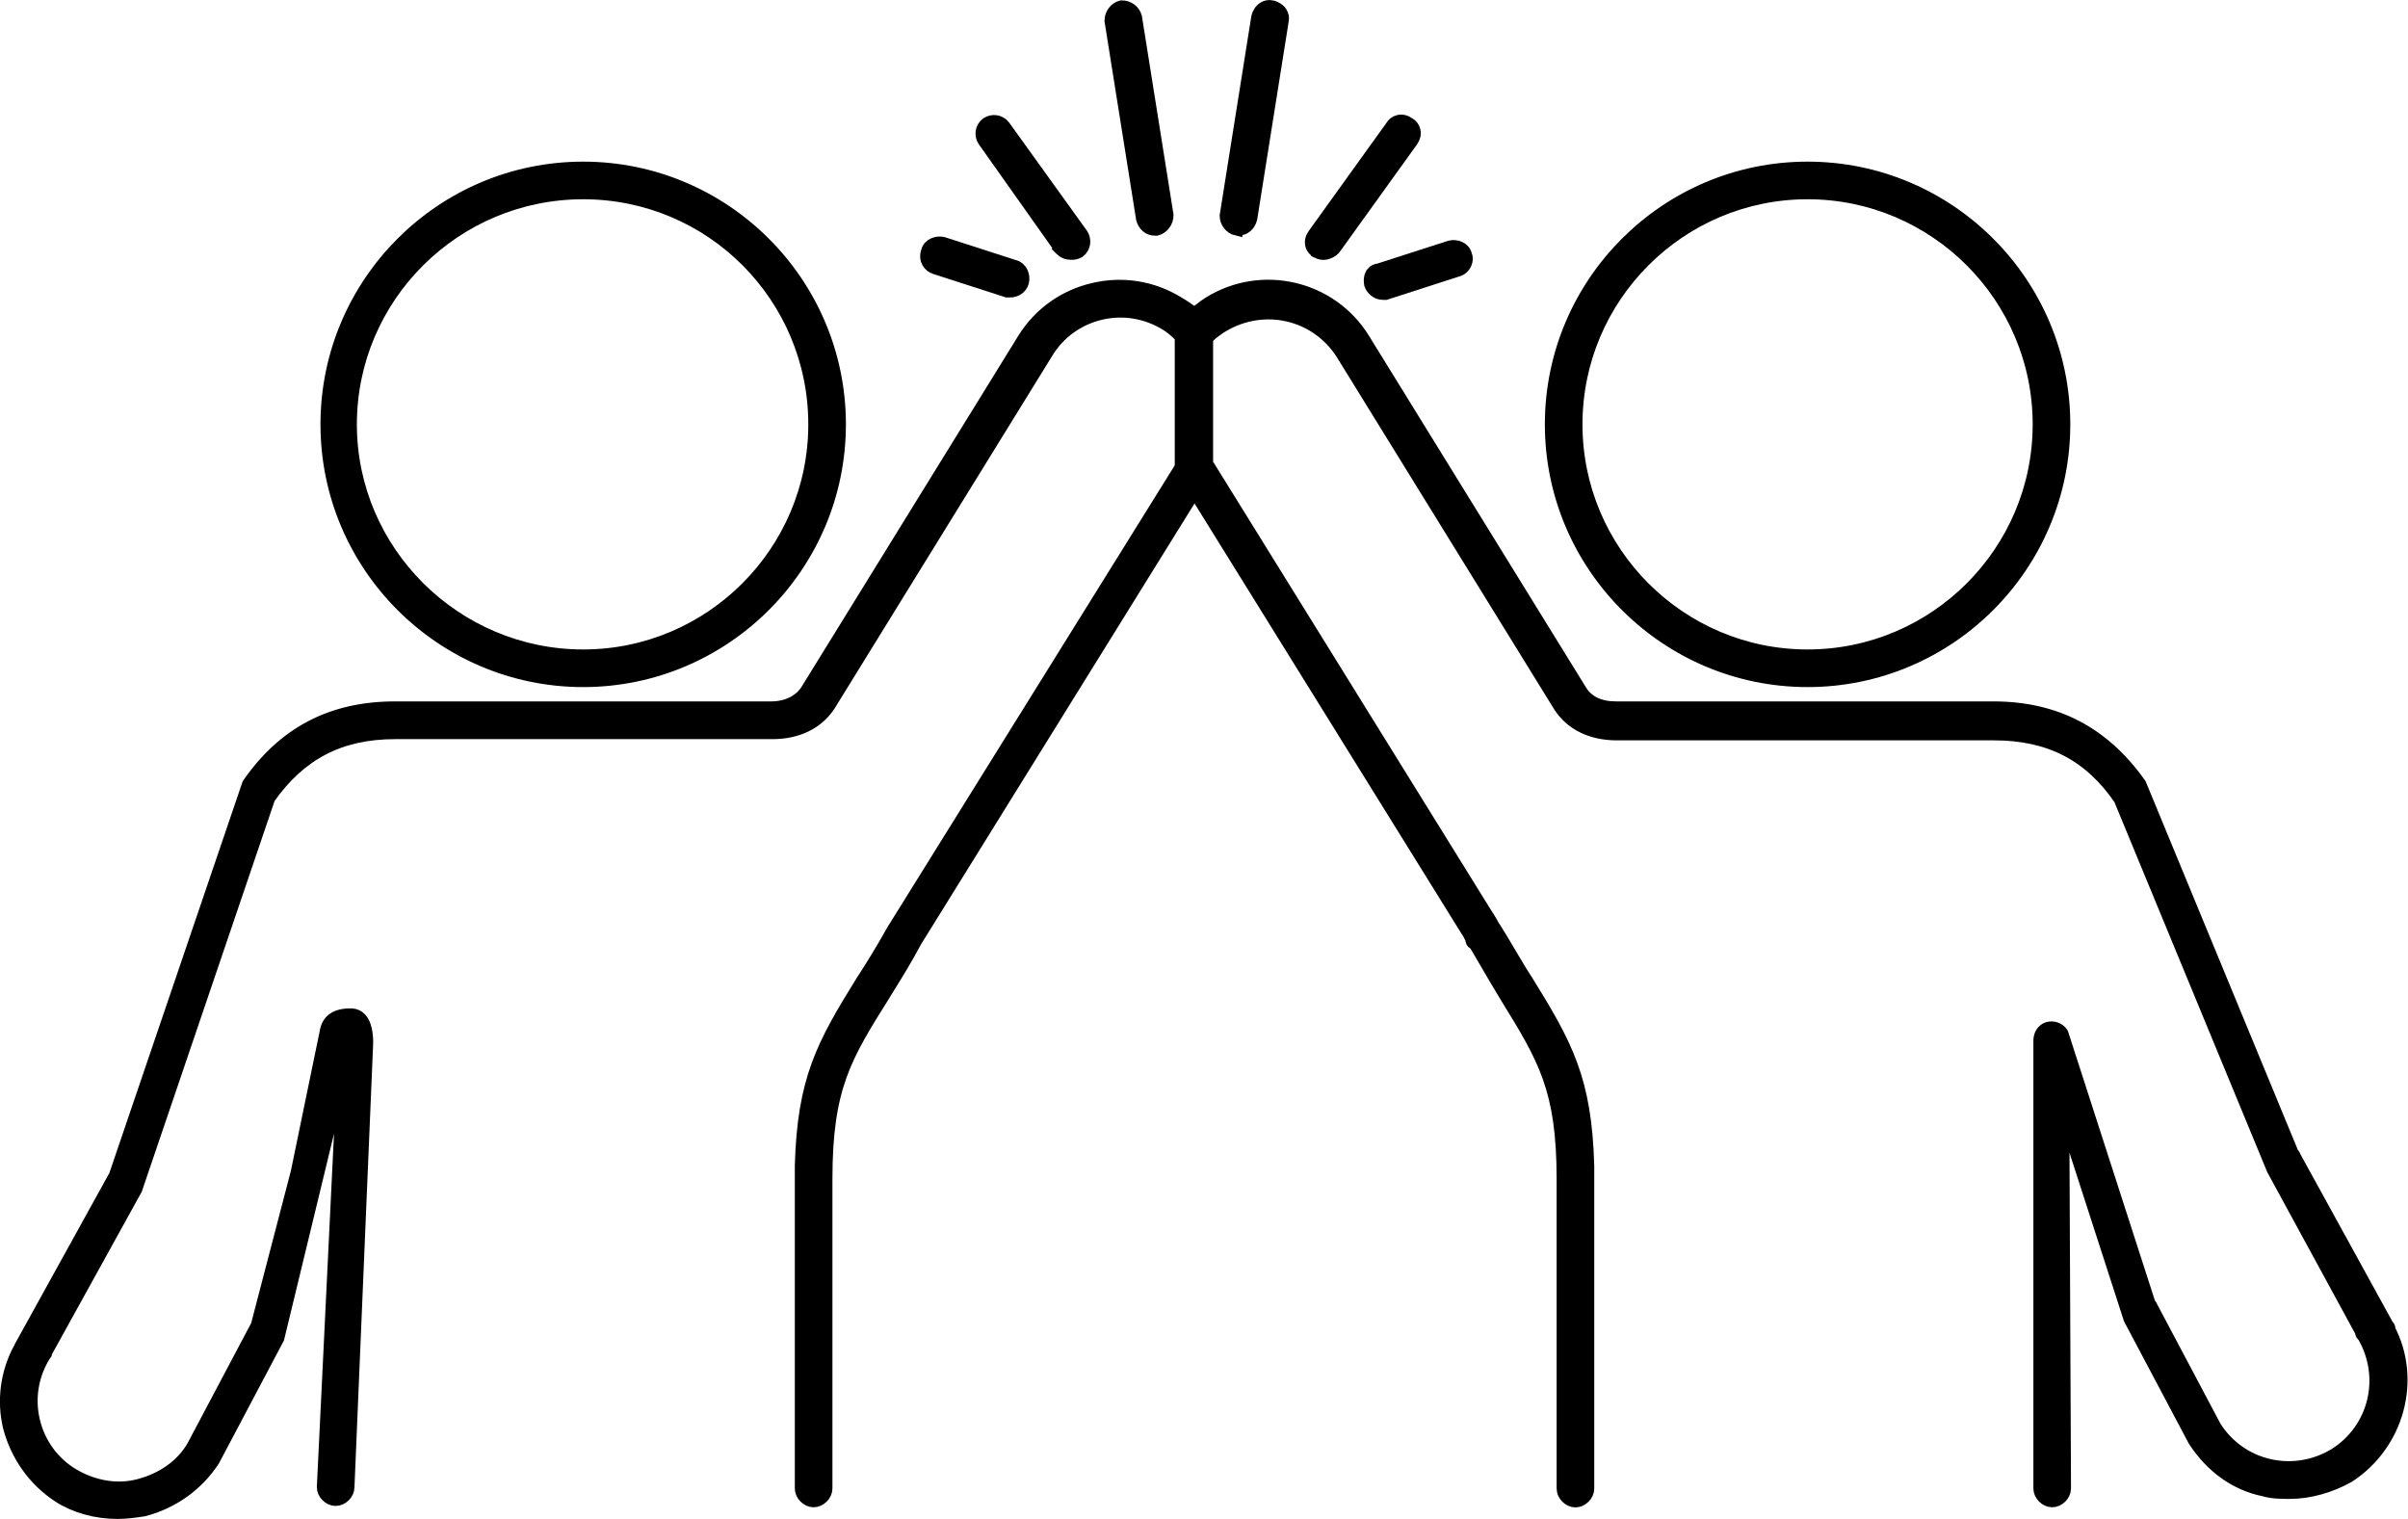
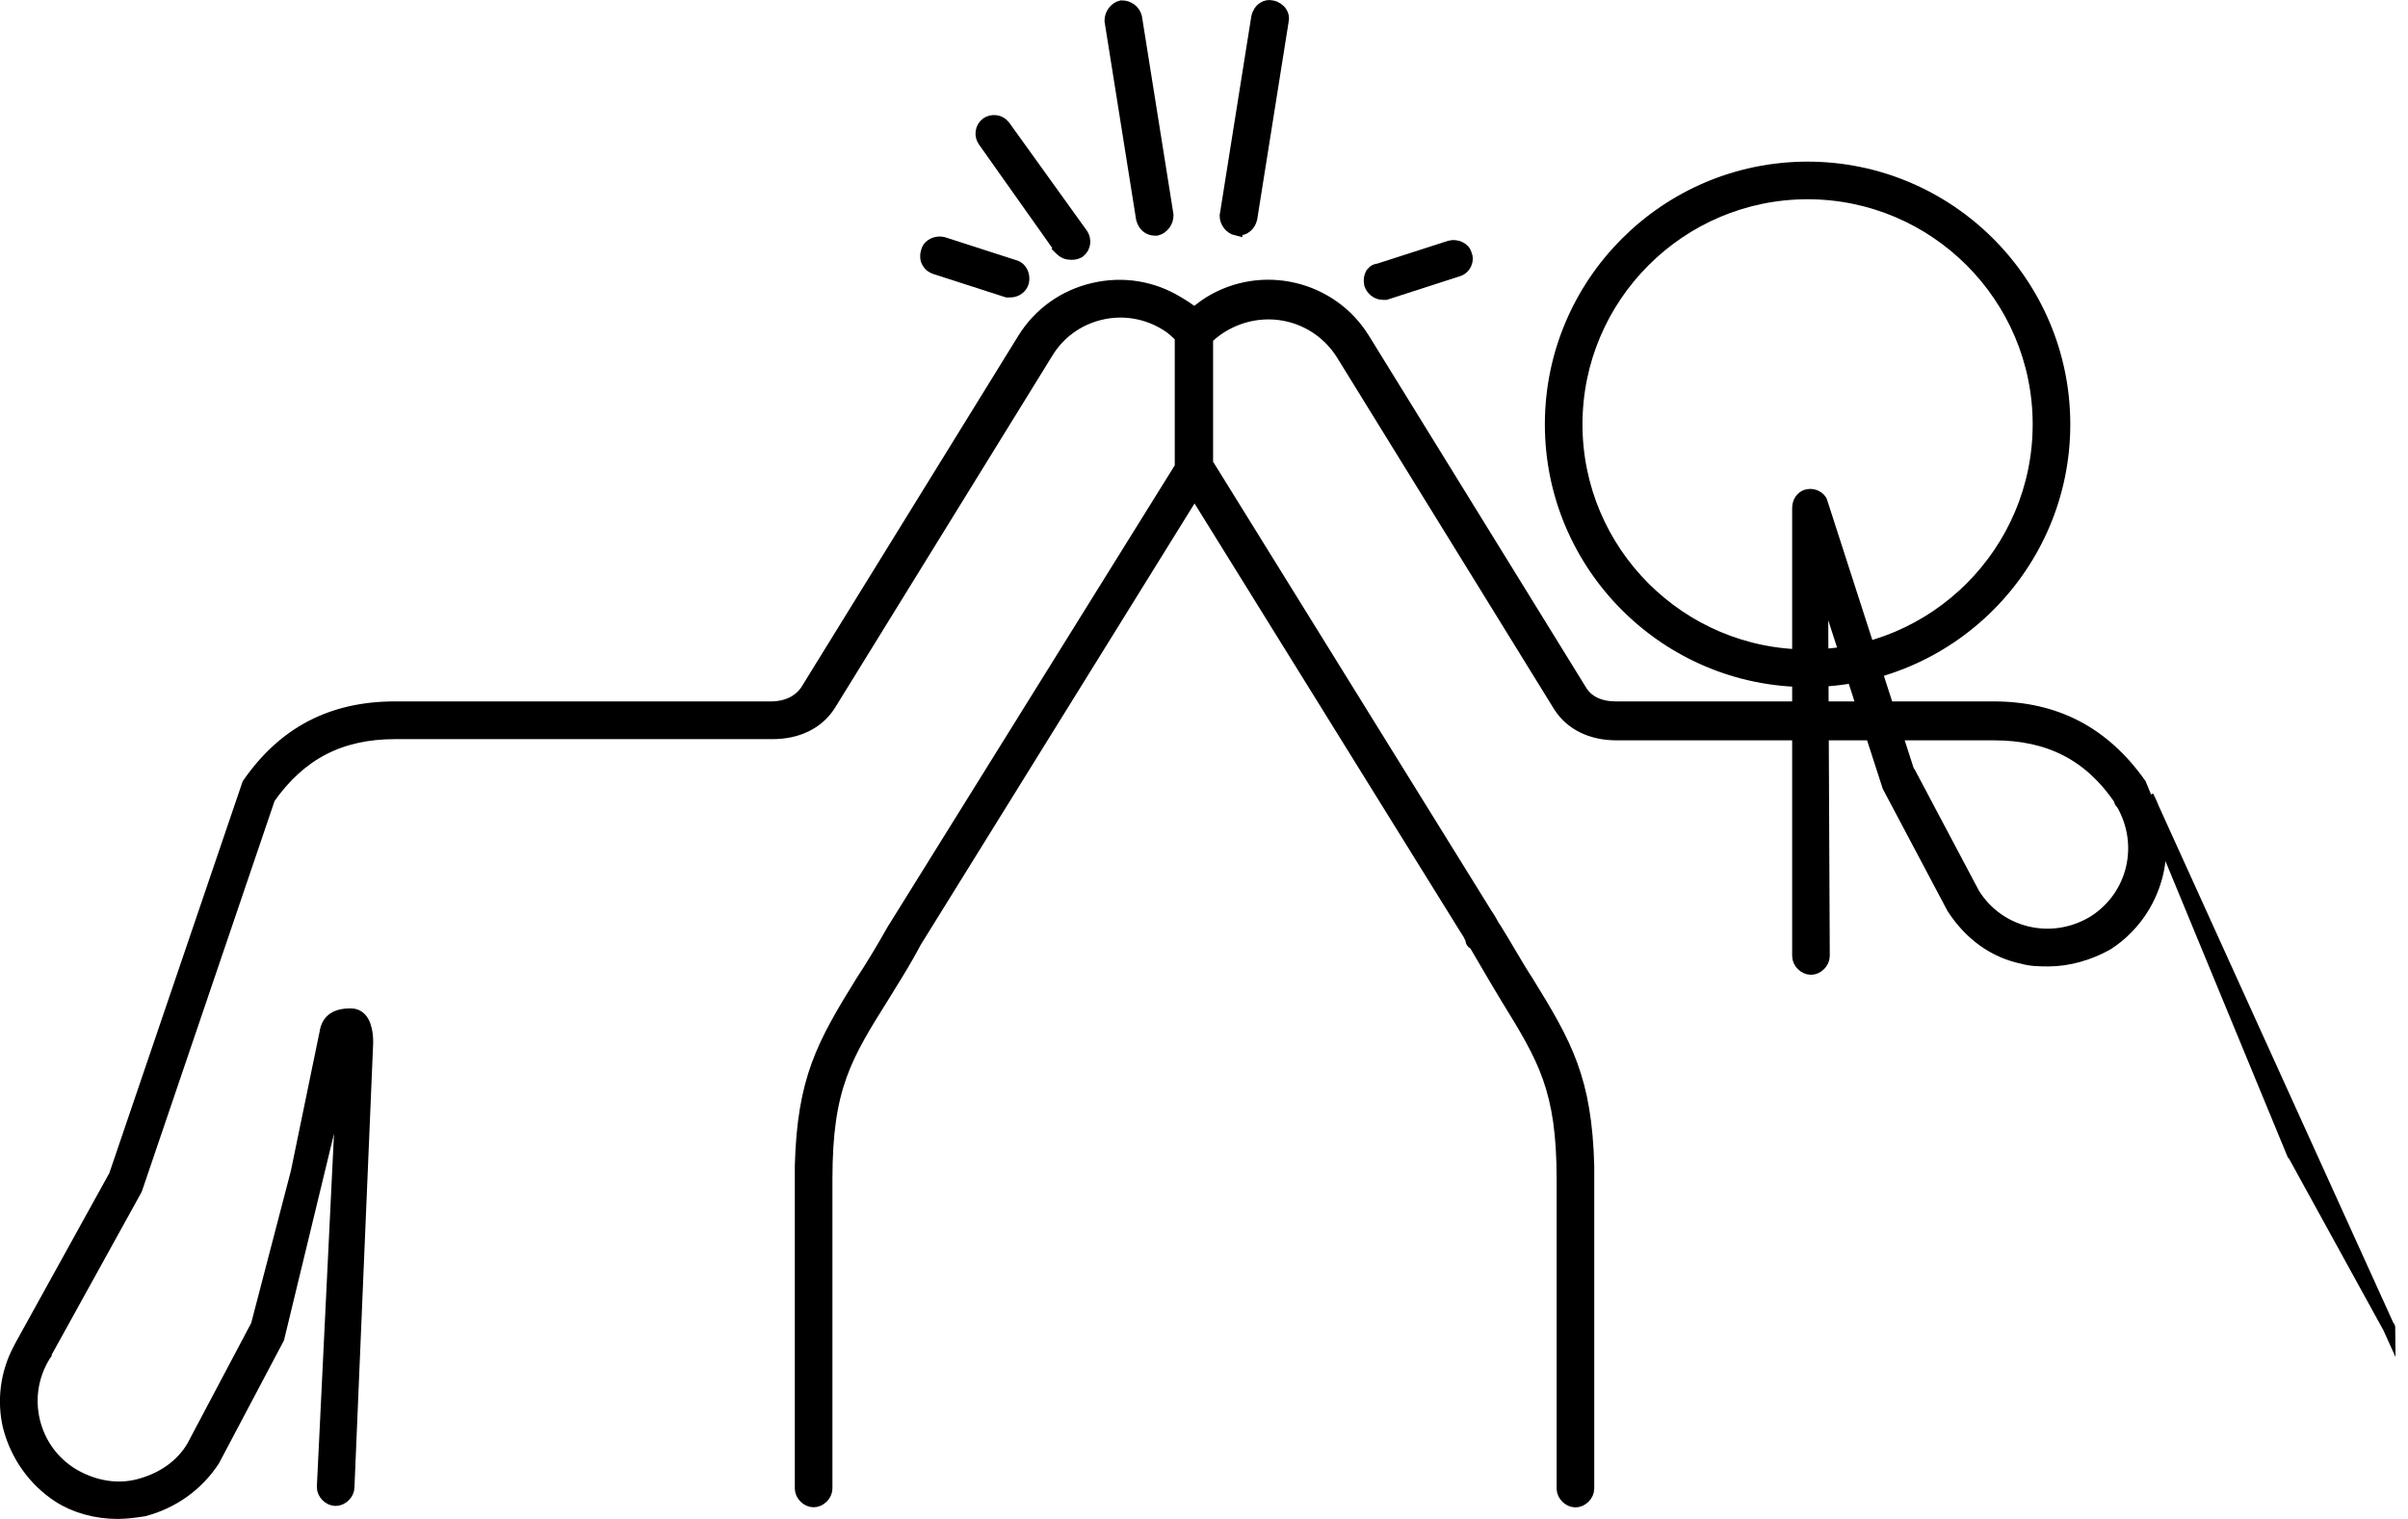
<svg xmlns="http://www.w3.org/2000/svg" id="uuid-d4f46c36-64c3-471e-8893-a533c3e5ade7" viewBox="0 0 198.44 125.19">
  <defs>
    <style>.uuid-df034cd3-e878-4f2f-9b87-3d3b38a51c45{stroke:#000;stroke-miterlimit:10;}</style>
  </defs>
-   <path class="uuid-df034cd3-e878-4f2f-9b87-3d3b38a51c45" d="M48.06,56.12c11.66,0,21.15-9.49,21.15-21.15s-9.49-21.15-21.15-21.15-21.15,9.49-21.15,21.15,9.49,21.15,21.15,21.15ZM28.91,34.97c0-10.5,8.59-19.05,19.15-19.05s19.05,8.55,19.05,19.05-8.55,19.05-19.05,19.05-19.15-8.55-19.15-19.05Z" />
  <path class="uuid-df034cd3-e878-4f2f-9b87-3d3b38a51c45" d="M95.16,18.92h.16c.51-.13.89-.63.89-1.19l-2.6-16.32c-.13-.51-.61-.89-1.2-.88-.51.13-.89.62-.89,1.18l2.6,16.32c.14.54.54.89,1.04.89Z" />
  <path class="uuid-df034cd3-e878-4f2f-9b87-3d3b38a51c45" d="M87.36,20.51l.03.03c.26.26.53.37.88.37.21,0,.36,0,.65-.15.51-.38.53-1.03.25-1.45l-6.4-8.9c-.38-.51-1.03-.53-1.45-.25-.51.38-.53,1.03-.25,1.44l6.3,8.9Z" />
  <path class="uuid-df034cd3-e878-4f2f-9b87-3d3b38a51c45" d="M77.09,22.11l5.89,1.9h.28c.41.01.91-.26,1.04-.78.06-.25.03-.54-.08-.78-.13-.27-.34-.46-.59-.52l-5.92-1.91c-.5-.12-1.16.12-1.3.66-.15.44-.06.76.05.94.13.24.35.41.62.48Z" />
  <path class="uuid-df034cd3-e878-4f2f-9b87-3d3b38a51c45" d="M101.9,18.91h.16c.5,0,.91-.34,1.05-.9l2.59-16.28c.06-.24.02-.49-.12-.7-.16-.25-.44-.44-.76-.5-.24-.06-.49-.02-.7.12-.25.16-.44.44-.51.79l-2.6,16.34c0,.52.38,1.02.89,1.14Z" />
-   <path class="uuid-df034cd3-e878-4f2f-9b87-3d3b38a51c45" d="M108.55,20.79s.26.13.51.13.62-.12.9-.4l6.4-8.9c.19-.26.27-.57.2-.86-.06-.27-.24-.48-.45-.59-.26-.19-.57-.27-.86-.2-.27.06-.48.24-.59.45l-6.4,8.9c-.19.26-.27.57-.2.86.06.27.24.48.49.61Z" />
  <path class="uuid-df034cd3-e878-4f2f-9b87-3d3b38a51c45" d="M113.09,22.48c-.18.22-.25.56-.17.93v.03c.13.37.51.77,1.04.77h.24l5.92-1.91c.28-.07.53-.28.66-.57.12-.26.12-.55.02-.74-.06-.26-.25-.48-.52-.6-.24-.11-.53-.14-.79-.07l-5.87,1.89c-.21.01-.4.1-.53.26Z" />
  <path class="uuid-df034cd3-e878-4f2f-9b87-3d3b38a51c45" d="M148.96,56.12c11.66,0,21.15-9.49,21.15-21.15s-9.49-21.15-21.15-21.15-21.15,9.49-21.15,21.15,9.49,21.15,21.15,21.15ZM148.96,15.92c10.5,0,19.05,8.55,19.05,19.05s-8.55,19.05-19.05,19.05-19.05-8.55-19.05-19.05,8.55-19.05,19.05-19.05Z" />
-   <path class="uuid-df034cd3-e878-4f2f-9b87-3d3b38a51c45" d="M196.91,109.51c0-.13-.05-.19-.15-.29l-7.66-13.93c-.02-.09-.07-.17-.15-.22l-12.58-30.46c-3-4.24-6.96-6.31-12.1-6.31h-31.1c-1.35,0-2.34-.48-2.89-1.38l-17.9-29c-2.68-4.33-8.4-5.67-12.74-2.98-.26.16-.5.34-.73.52-.17.13-.34.26-.51.38-.39-.35-.85-.63-1.3-.9-2.09-1.29-4.57-1.7-6.99-1.13-2.42.56-4.46,2.02-5.76,4.11l-17.9,28.99c-.59.88-1.64,1.39-2.89,1.39h-31c-5.21,0-9.17,2.06-12.11,6.31l-10.98,32.26-7.81,14.13-.03.11s-.02.02-.03.03l-.04.06c-1.04,1.97-1.33,4.24-.82,6.38.62,2.39,2.08,4.43,4.11,5.75,1.34.86,3.06,1.34,4.84,1.34.72,0,1.44-.1,2.16-.21,2.39-.62,4.43-2.08,5.76-4.12l5.32-10.06,5.35-22.1-1.67,34.37c0,.54.51,1.05,1.05,1.05s1.05-.51,1.05-1.04l1.54-36.55c0-.06.07-1.41-.52-2.06-.2-.22-.46-.34-.75-.35-1.29-.03-2,.45-2.15,1.5l-2.37,11.49-3.29,12.62-5.29,9.99c-.9,1.54-2.48,2.67-4.45,3.18-1.75.46-3.67.15-5.41-.87-1.63-.98-2.77-2.54-3.22-4.4-.45-1.88-.13-3.81.9-5.45l.06-.08v-.07l7.46-13.5,10.96-32.24c2.58-3.66,5.88-5.36,10.38-5.36h31.1c2.08,0,3.75-.82,4.71-2.32l17.9-29c.98-1.63,2.54-2.77,4.4-3.22,1.88-.45,3.81-.13,5.46.9.45.27.82.63,1.18.99v10.73l-23.56,37.87c-.04.05-.07.11-.11.17-.01.02-.02.03-.03.05-.93,1.65-1.82,3.12-2.57,4.25-3.26,5.26-4.84,8.11-5.04,15.23v26.6c0,.54.51,1.05,1.05,1.05s1.05-.51,1.05-1.05v-25.5c0-7.58,1.59-10.11,4.76-15.17l.41-.67c.68-1.09,1.44-2.32,2.18-3.72.01-.02.02-.04.03-.05l22.96-37.01,22.19,35.76.17.27.04-.04c.14.28.24.49.31.64.05.1.09.18.12.25-.02.13.04.25.15.31.02.01.06.03.1.03l.75,1.28c.63,1.08,1.19,2.04,1.75,2.96l.12.2c3.09,5.02,4.64,7.54,4.64,14.97v25.5c0,.54.51,1.05,1.05,1.05s1.05-.51,1.05-1.05v-26.61c-.2-7.12-1.78-9.96-5.04-15.23-.44-.66-.88-1.42-1.36-2.22-.39-.66-.79-1.35-1.25-2.08-.04-.06-.09-.13-.14-.2-.29-.55-.63-1.06-.66-1.1l-22.96-37.04v-10.32c.39-.38.84-.73,1.28-.99,3.42-2.05,7.75-1.04,9.86,2.32l17.9,29c.96,1.49,2.63,2.31,4.71,2.31h31.1c4.57,0,7.88,1.71,10.37,5.35l12.61,30.53,7.27,13.35c.01.2.09.3.18.34,1.99,3.41.96,7.69-2.36,9.77-3.42,2.05-7.75,1.04-9.85-2.3l-5.3-10-.1-.12-7.18-22.25-.03-.06c-.25-.37-.75-.54-1.19-.4-.41.14-.67.54-.67,1.04v36.9c0,.54.51,1.05,1.05,1.05s1.05-.51,1.05-1.05l-.14-30.88,5.47,16.91,5.31,10.02c1.43,2.2,3.42,3.62,5.74,4.1.73.21,1.46.21,2.17.21,1.58,0,3.34-.49,4.84-1.34,4.08-2.65,5.52-7.99,3.31-12.18ZM196.66,109.58s0,0,0,0h0,0Z" />
+   <path class="uuid-df034cd3-e878-4f2f-9b87-3d3b38a51c45" d="M196.91,109.51c0-.13-.05-.19-.15-.29l-7.66-13.93c-.02-.09-.07-.17-.15-.22l-12.58-30.46c-3-4.24-6.96-6.31-12.1-6.31h-31.1c-1.35,0-2.34-.48-2.89-1.38l-17.9-29c-2.68-4.33-8.4-5.67-12.74-2.98-.26.16-.5.34-.73.52-.17.13-.34.26-.51.38-.39-.35-.85-.63-1.3-.9-2.09-1.29-4.57-1.7-6.99-1.13-2.42.56-4.46,2.02-5.76,4.11l-17.9,28.99c-.59.88-1.64,1.39-2.89,1.39h-31c-5.21,0-9.17,2.06-12.11,6.31l-10.98,32.26-7.81,14.13-.03.11s-.02.02-.03.03l-.04.06c-1.04,1.97-1.33,4.24-.82,6.38.62,2.39,2.08,4.43,4.11,5.75,1.34.86,3.06,1.34,4.84,1.34.72,0,1.44-.1,2.16-.21,2.39-.62,4.43-2.08,5.76-4.12l5.32-10.06,5.35-22.1-1.67,34.37c0,.54.51,1.05,1.05,1.05s1.05-.51,1.05-1.04l1.54-36.55c0-.06.07-1.41-.52-2.06-.2-.22-.46-.34-.75-.35-1.29-.03-2,.45-2.15,1.5l-2.37,11.49-3.29,12.62-5.29,9.99c-.9,1.54-2.48,2.67-4.45,3.18-1.75.46-3.67.15-5.41-.87-1.63-.98-2.77-2.54-3.22-4.4-.45-1.88-.13-3.81.9-5.45l.06-.08v-.07l7.46-13.5,10.96-32.24c2.58-3.66,5.88-5.36,10.38-5.36h31.1c2.08,0,3.75-.82,4.71-2.32l17.9-29c.98-1.63,2.54-2.77,4.4-3.22,1.88-.45,3.81-.13,5.46.9.45.27.82.63,1.18.99v10.73l-23.56,37.87c-.04.05-.07.11-.11.17-.01.02-.02.03-.03.05-.93,1.65-1.82,3.12-2.57,4.25-3.26,5.26-4.84,8.11-5.04,15.23v26.6c0,.54.51,1.05,1.05,1.05s1.05-.51,1.05-1.05v-25.5c0-7.58,1.59-10.11,4.76-15.17l.41-.67c.68-1.09,1.44-2.32,2.18-3.72.01-.02.02-.04.03-.05l22.96-37.01,22.19,35.76.17.27.04-.04c.14.28.24.49.31.64.05.1.09.18.12.25-.02.13.04.25.15.31.02.01.06.03.1.03l.75,1.28c.63,1.08,1.19,2.04,1.75,2.96l.12.2c3.09,5.02,4.64,7.54,4.64,14.97v25.5c0,.54.51,1.05,1.05,1.05s1.05-.51,1.05-1.05v-26.61c-.2-7.12-1.78-9.96-5.04-15.23-.44-.66-.88-1.42-1.36-2.22-.39-.66-.79-1.35-1.25-2.08-.04-.06-.09-.13-.14-.2-.29-.55-.63-1.06-.66-1.1l-22.96-37.04v-10.32c.39-.38.84-.73,1.28-.99,3.42-2.05,7.75-1.04,9.86,2.32l17.9,29c.96,1.49,2.63,2.31,4.71,2.31h31.1c4.57,0,7.88,1.71,10.37,5.35c.01.2.09.3.18.34,1.99,3.41.96,7.69-2.36,9.77-3.42,2.05-7.75,1.04-9.85-2.3l-5.3-10-.1-.12-7.18-22.25-.03-.06c-.25-.37-.75-.54-1.19-.4-.41.14-.67.54-.67,1.04v36.9c0,.54.51,1.05,1.05,1.05s1.05-.51,1.05-1.05l-.14-30.88,5.47,16.91,5.31,10.02c1.43,2.2,3.42,3.62,5.74,4.1.73.21,1.46.21,2.17.21,1.58,0,3.34-.49,4.84-1.34,4.08-2.65,5.52-7.99,3.31-12.18ZM196.66,109.58s0,0,0,0h0,0Z" />
</svg>